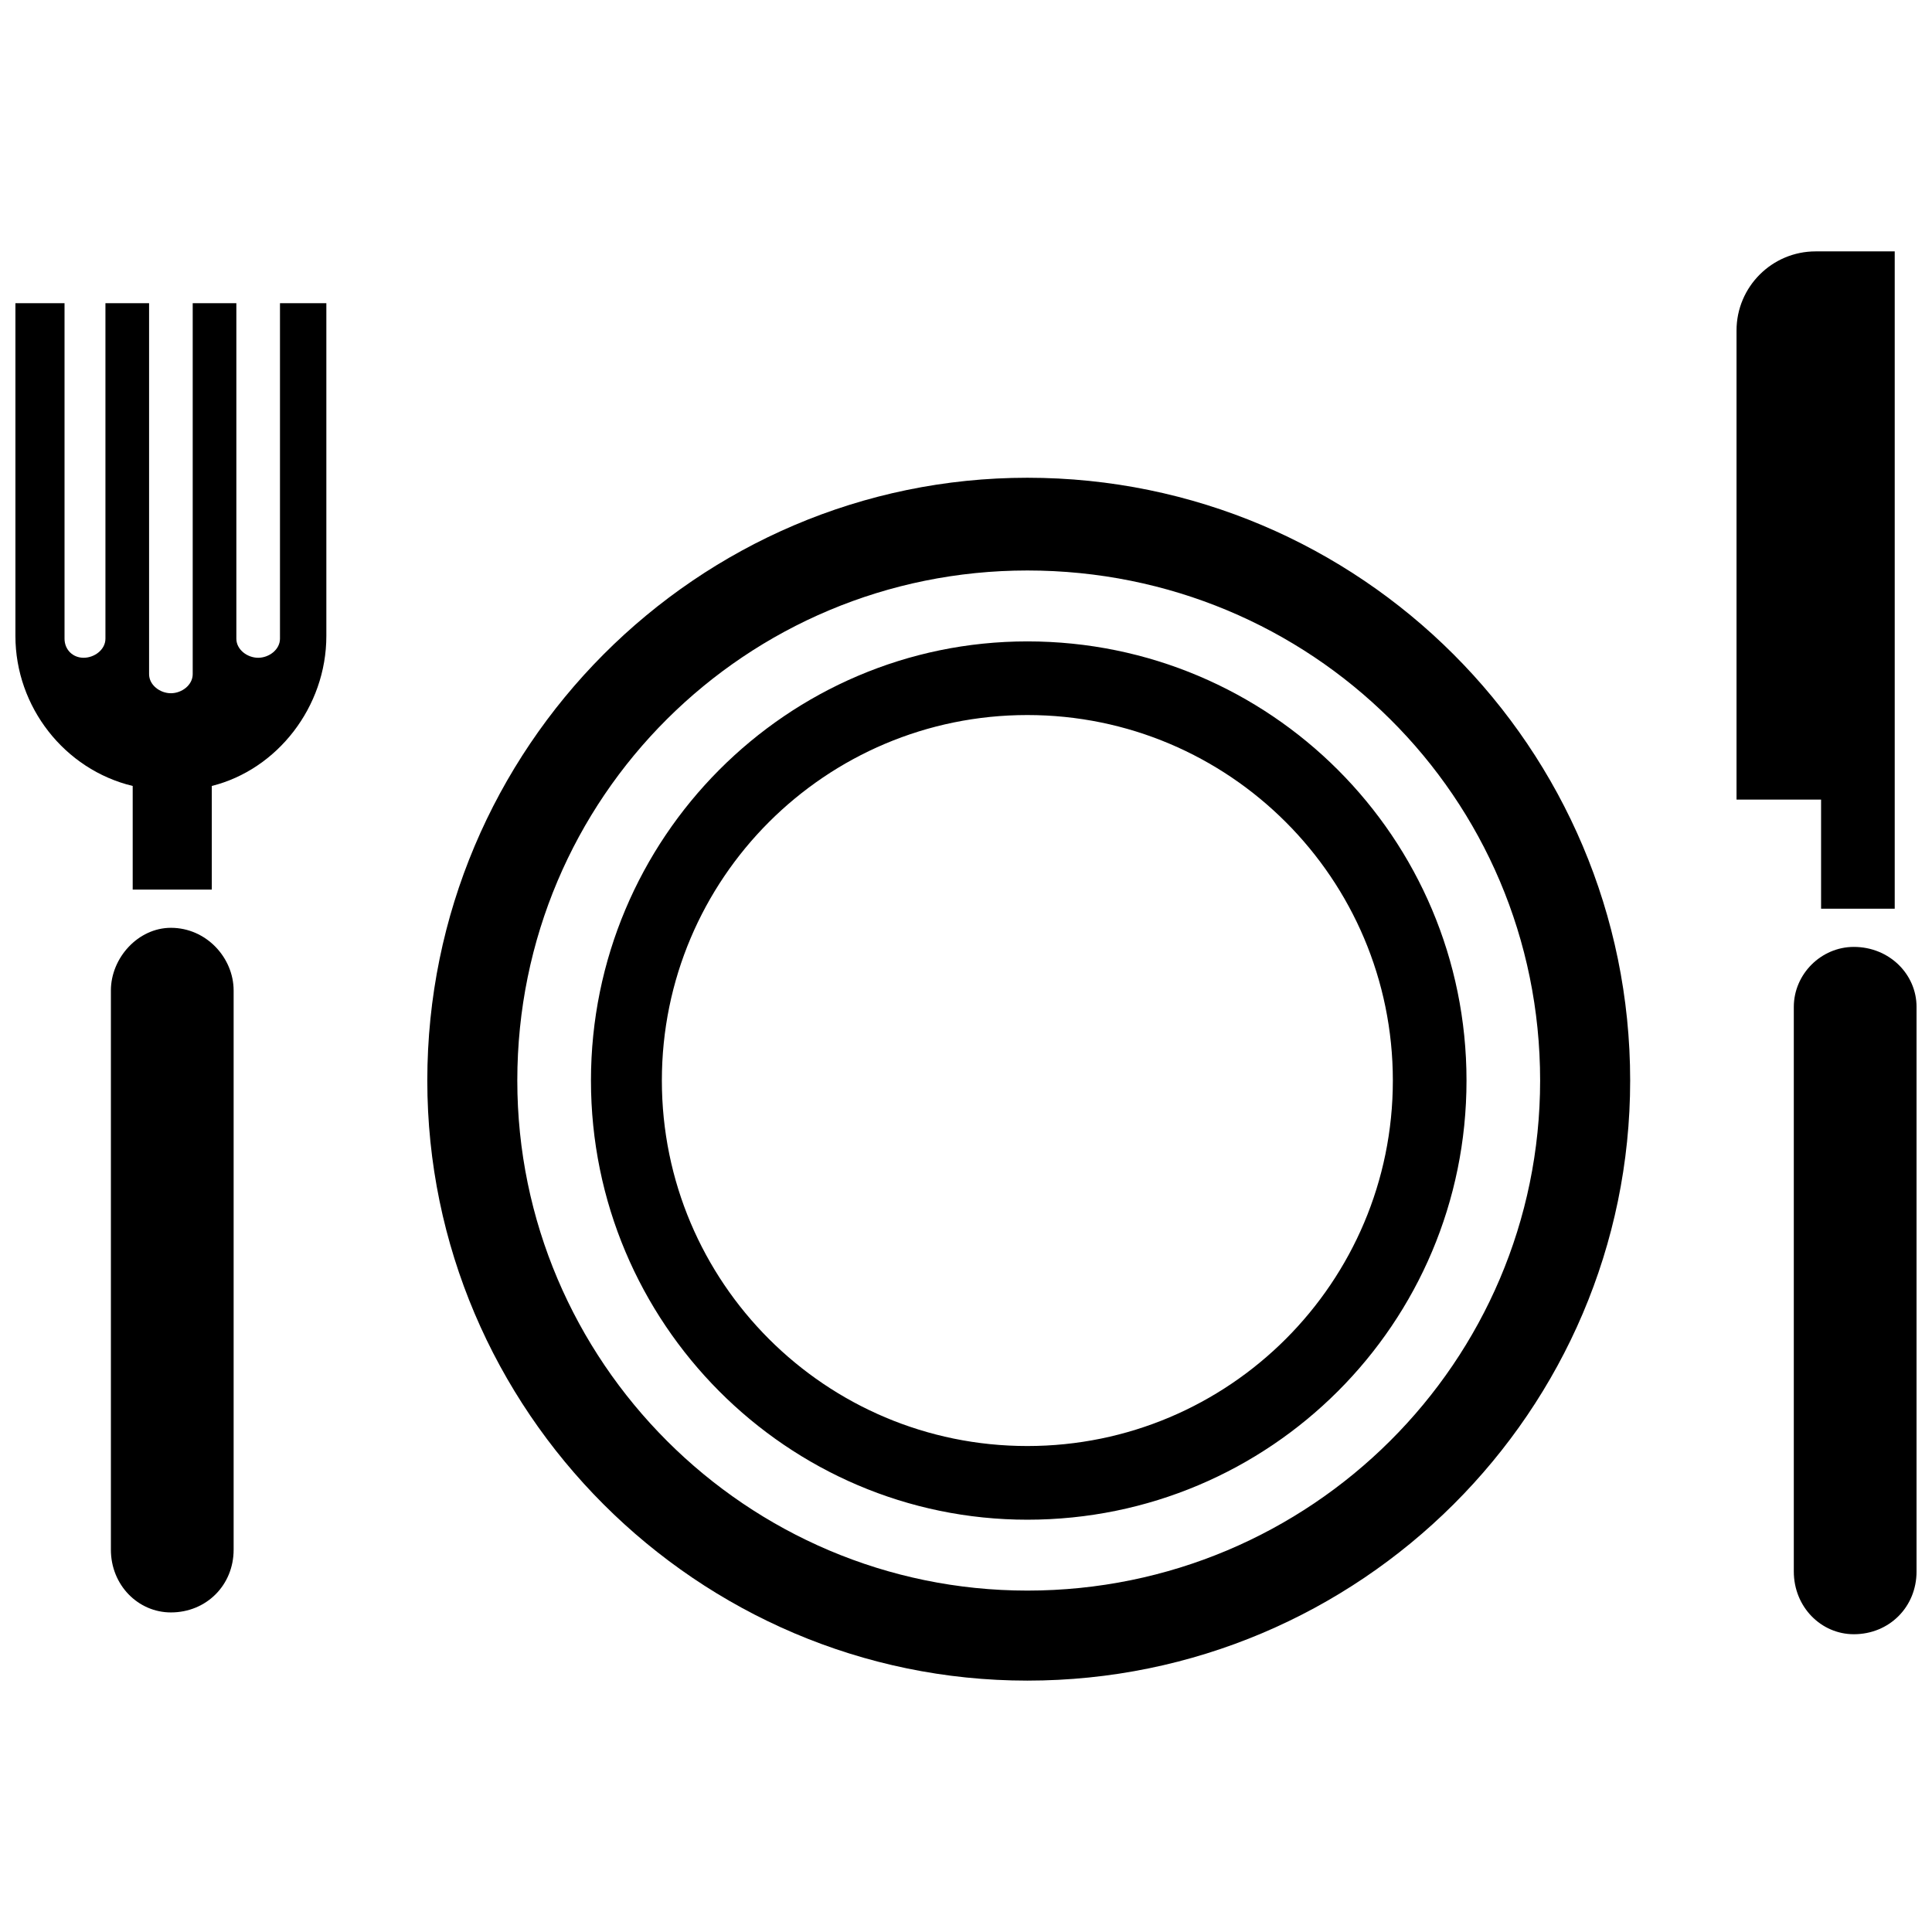
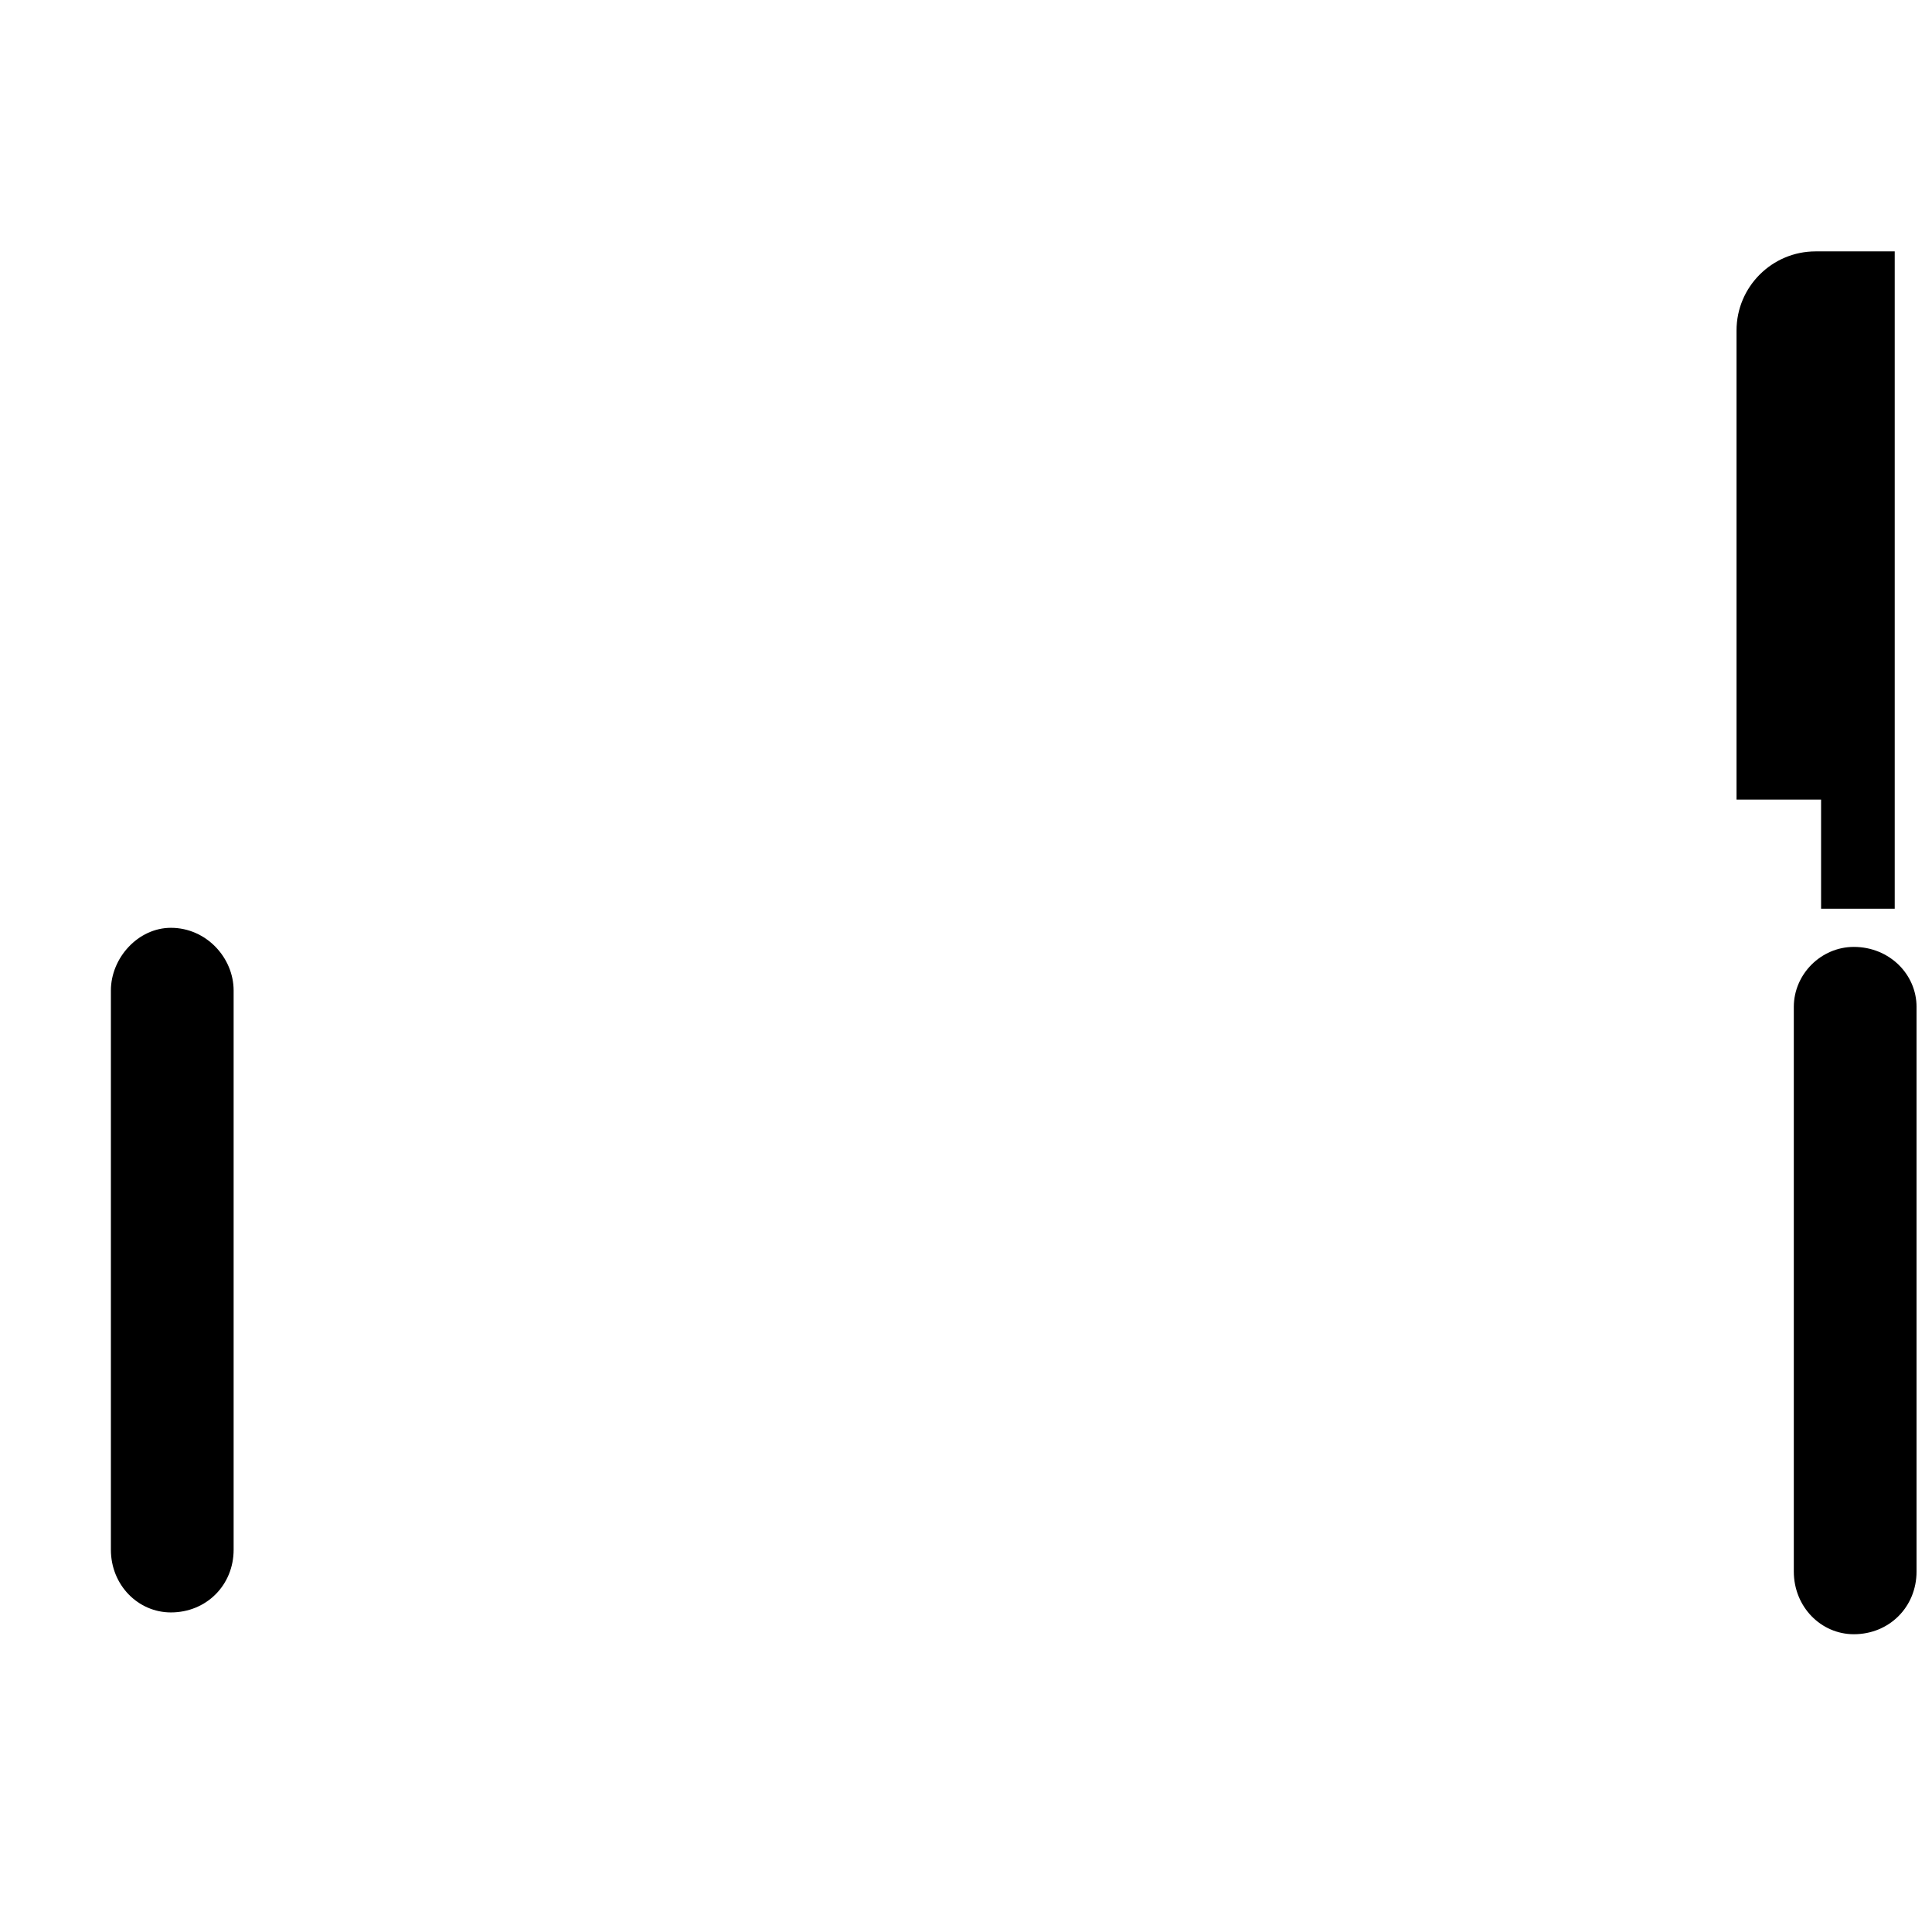
<svg xmlns="http://www.w3.org/2000/svg" width="800px" height="800px" version="1.1" viewBox="144 144 512 512">
  <defs>
    <clipPath id="b">
      <path d="m619 394h32.902v184h-32.902z" />
    </clipPath>
    <clipPath id="a">
-       <path d="m148.09 224h82.906v156h-82.906z" />
-     </clipPath>
+       </clipPath>
  </defs>
  <path d="m646.12 210.62h-20.961c-11.566 0-20.961 9.398-20.961 20.961v124.32h22.406v28.914h19.516v-174.2z" fill-rule="evenodd" />
  <g clip-path="url(#b)">
    <path d="m635.28 394.94c9.398 0 16.625 7.227 16.625 15.902v149.62c0 9.398-7.227 16.625-16.625 16.625-8.676 0-15.902-7.227-15.902-16.625v-149.62c0-8.676 7.227-15.902 15.902-15.902z" fill-rule="evenodd" />
  </g>
  <path d="m189.29 389.88c9.398 0 16.625 7.949 16.625 16.625v148.18c0 9.398-7.227 16.625-16.625 16.625-8.676 0-15.902-7.227-15.902-16.625v-148.18c0-8.676 7.227-16.625 15.902-16.625z" fill-rule="evenodd" />
  <g clip-path="url(#a)">
-     <path d="m148.09 224.35h13.012v88.906c0 2.891 2.168 5.059 5.059 5.059 2.891 0 5.781-2.168 5.781-5.059v-88.906h11.566v98.305c0 2.891 2.891 5.059 5.781 5.059s5.781-2.168 5.781-5.059v-98.305h11.566v88.906c0 2.891 2.891 5.059 5.781 5.059s5.781-2.168 5.781-5.059v-88.906h12.289v88.184c0 18.793-13.012 35.418-30.359 39.754v27.469h-20.961v-27.469c-18.07-4.336-31.082-20.961-31.082-39.754v-88.184z" fill-rule="evenodd" />
-   </g>
-   <path d="m416.26 270.61c88.184 0 159.75 71.559 159.75 159.75 0 87.461-71.559 159.02-159.75 159.02-87.461 0-159.02-71.559-159.02-159.02 0-88.184 71.559-159.75 159.02-159.75zm0 24.574c75.176 0 135.89 59.996 135.89 135.17 0 74.449-60.719 135.17-135.89 135.17-74.449 0-135.17-60.719-135.17-135.17 0-75.176 60.719-135.17 135.17-135.17zm0 18.793c64.332 0 116.38 52.043 116.38 116.38s-52.043 116.38-116.38 116.38c-63.609 0-115.65-52.043-115.65-116.38s52.043-116.38 115.65-116.38zm0 19.516c53.488 0 96.859 43.371 96.859 96.859s-43.371 96.859-96.859 96.859-96.859-43.371-96.859-96.859 43.371-96.859 96.859-96.859z" fill-rule="evenodd" />
+     </g>
</svg>